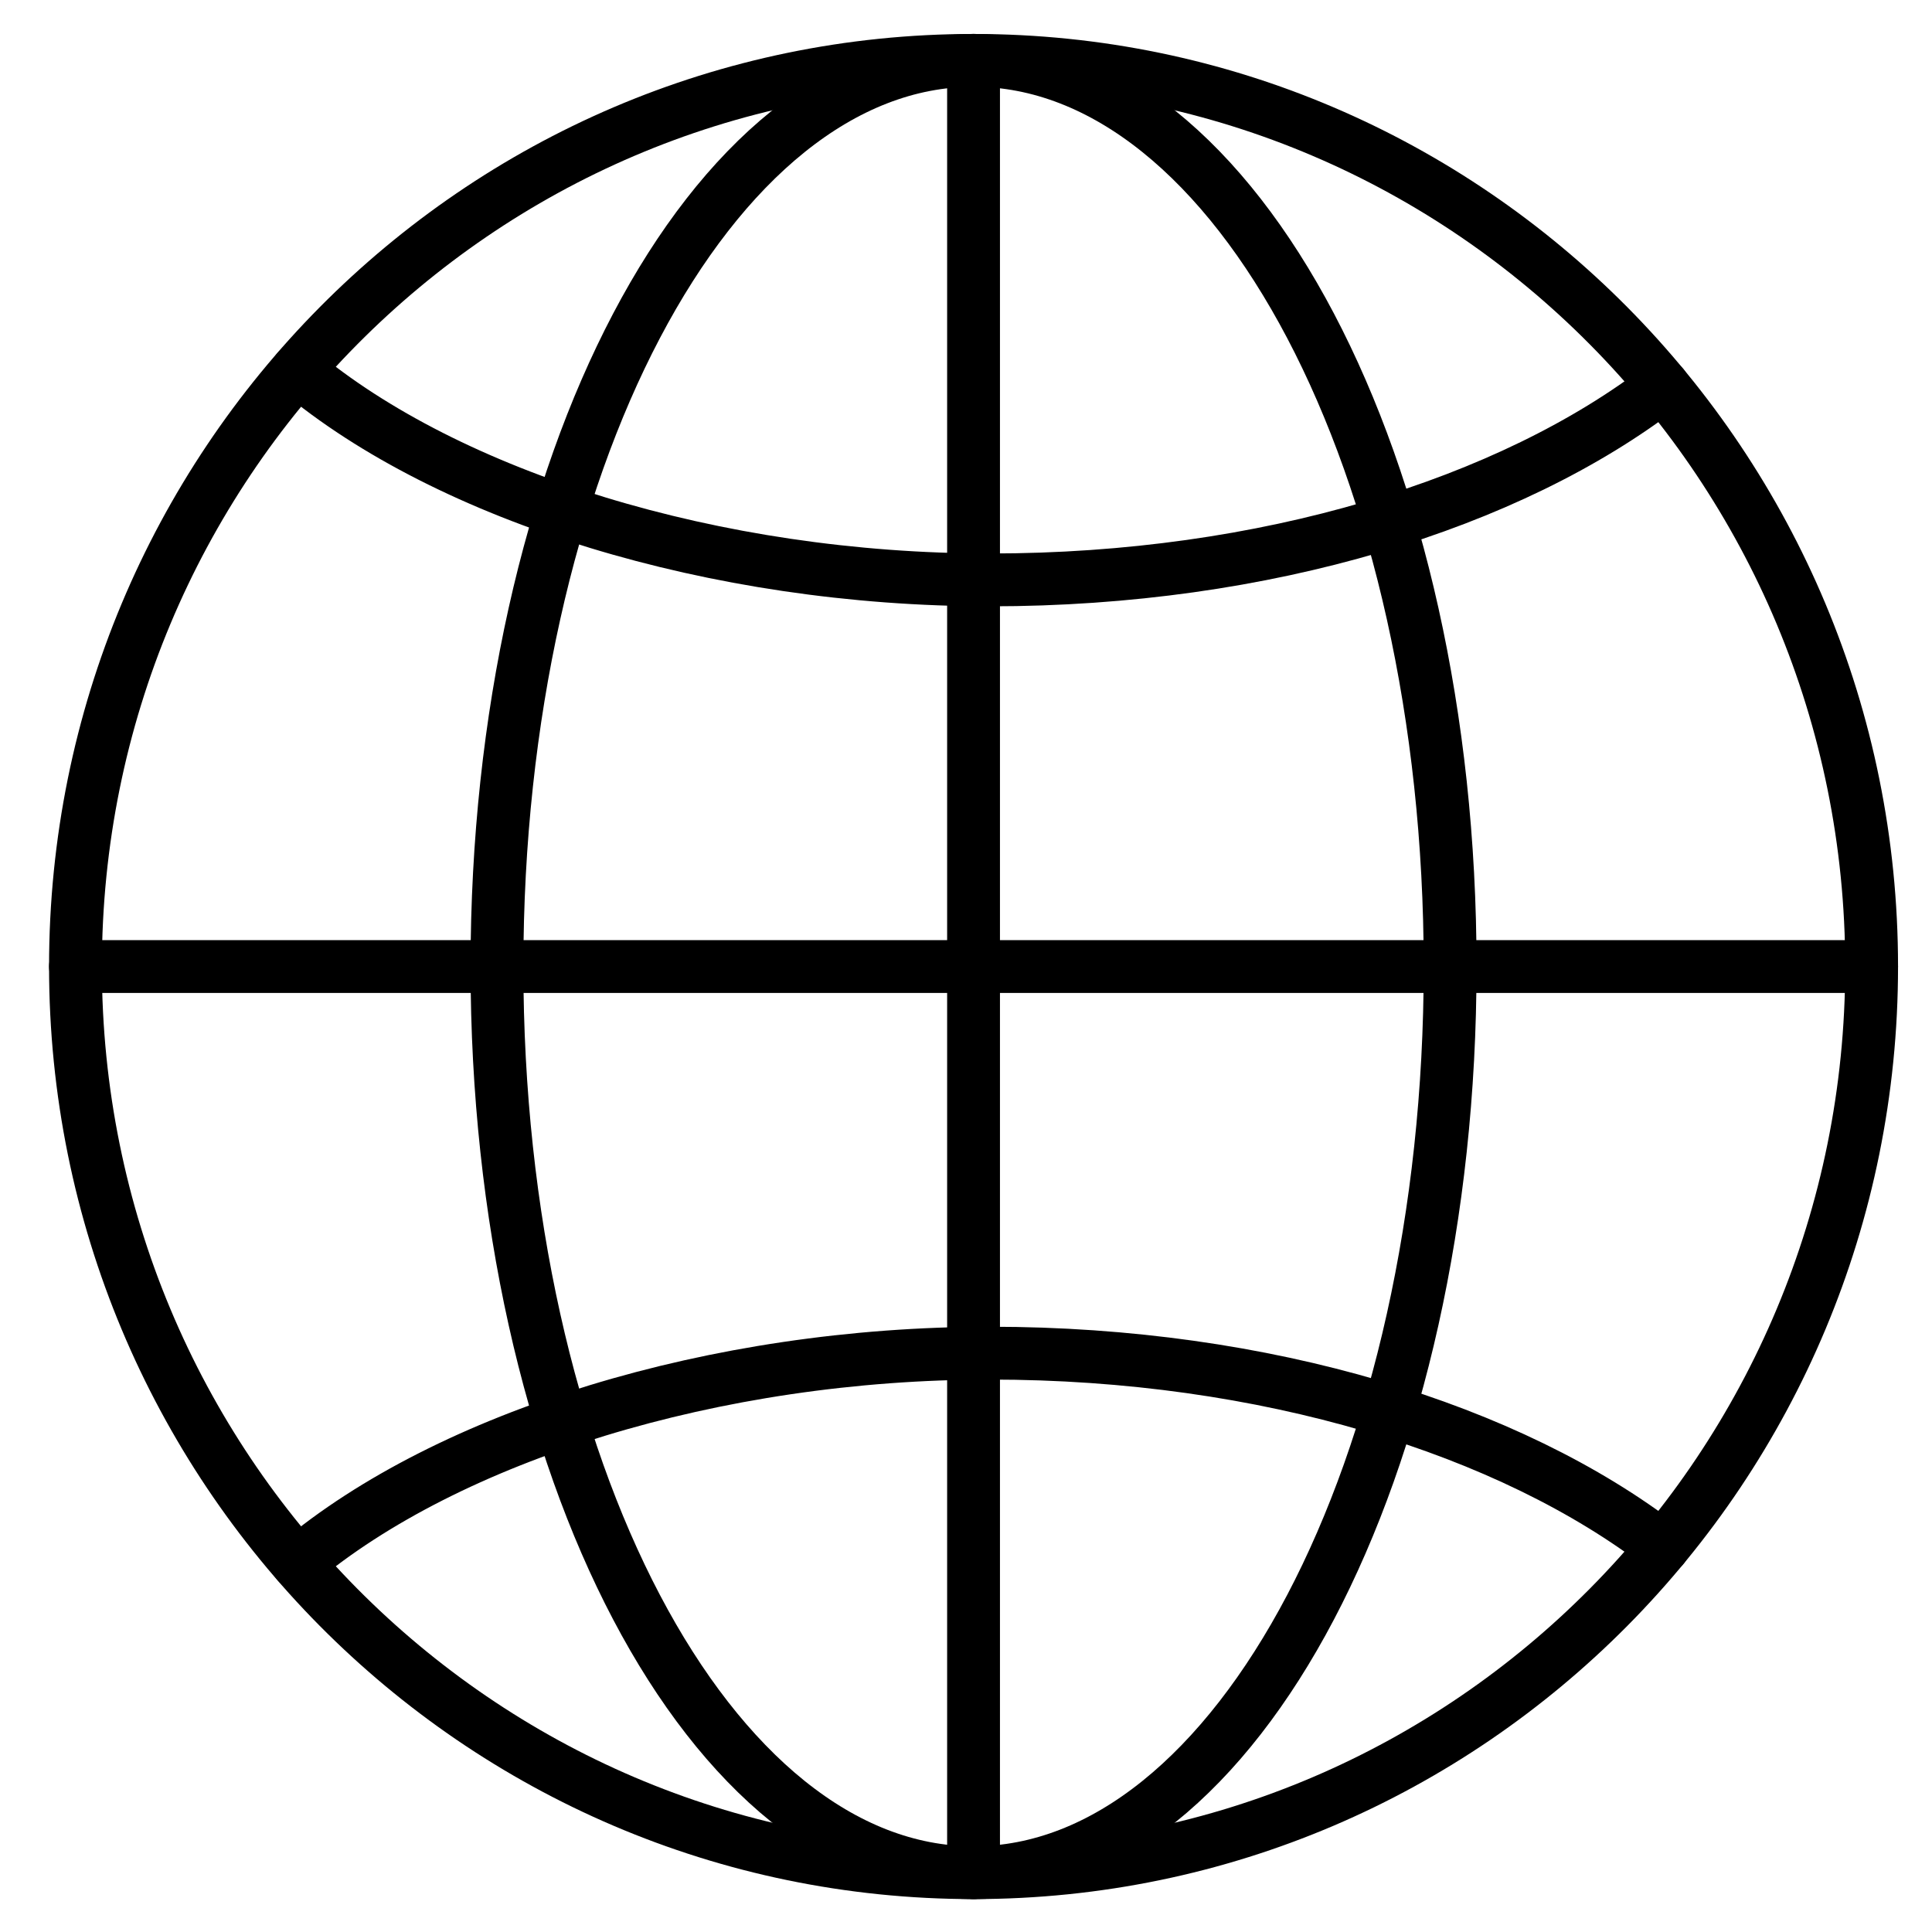
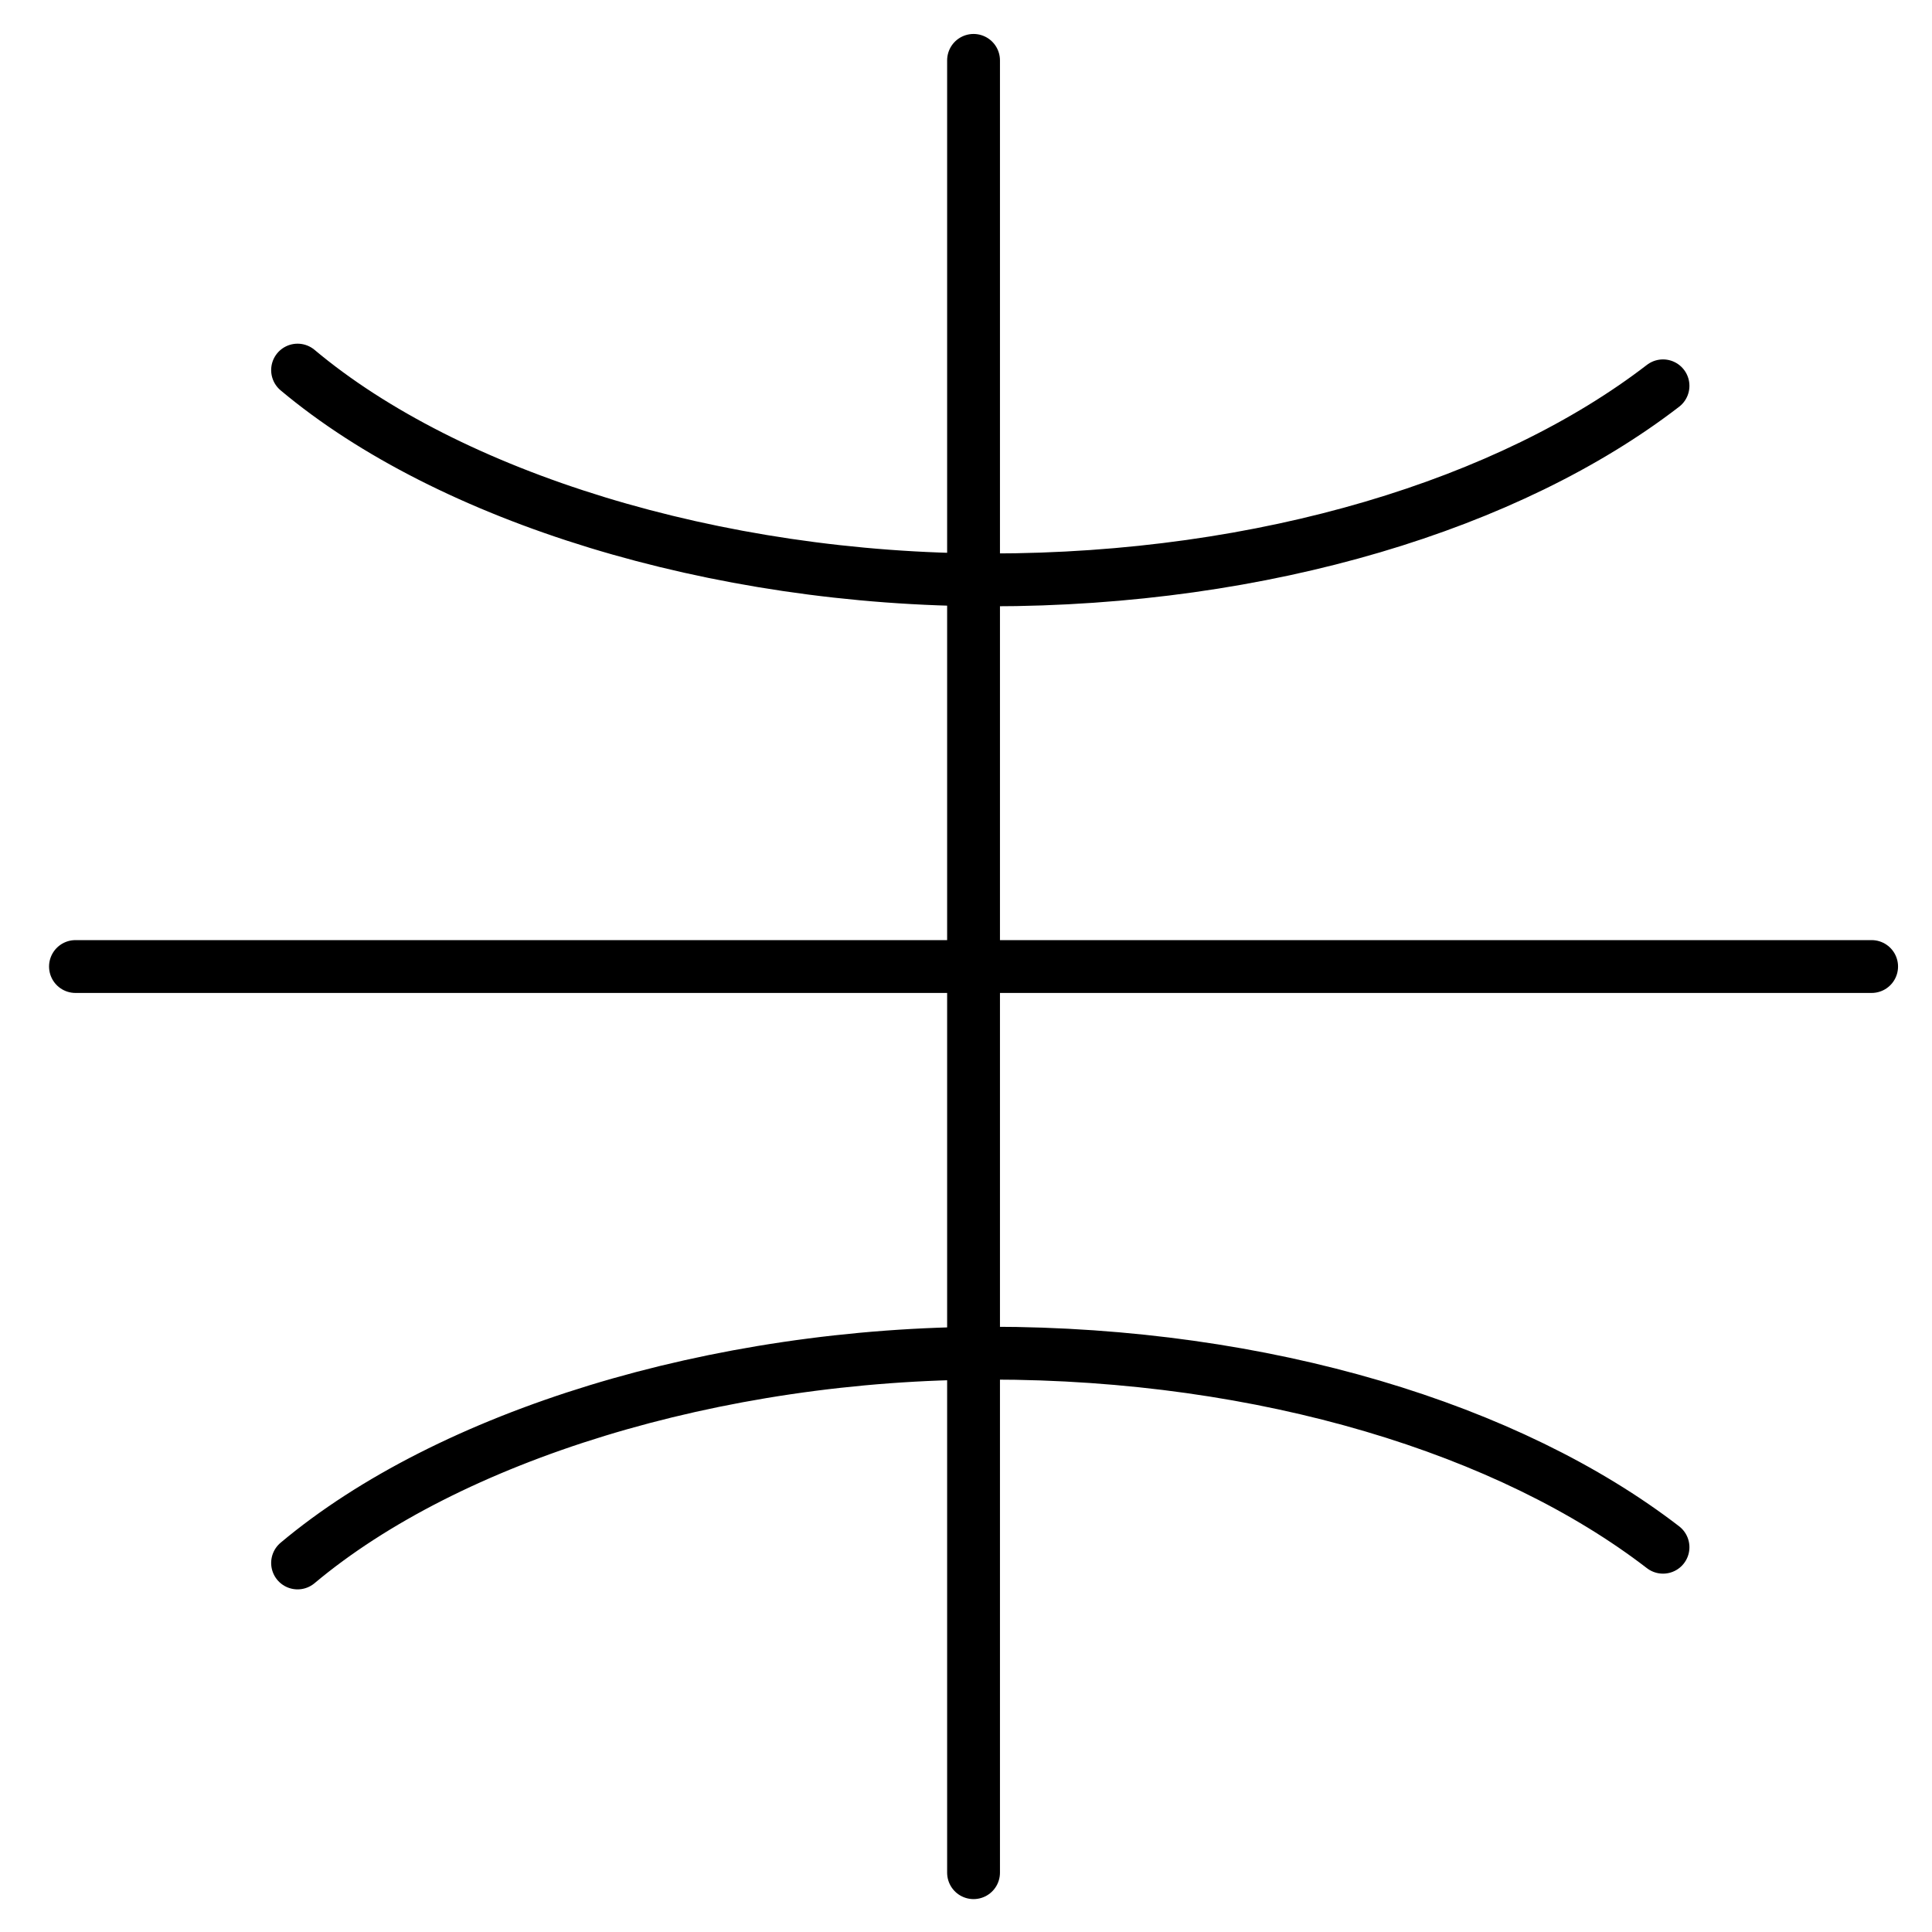
<svg xmlns="http://www.w3.org/2000/svg" width="128" height="128" viewBox="0 0 128 128" fill="none">
-   <path d="M64.5 124.07C97.361 124.07 124 97.191 124 64.035C124 30.879 97.361 4 64.5 4C31.639 4 5 30.879 5 64.035C5 97.191 31.639 124.07 64.5 124.07Z" stroke="black" stroke-width="3.5" stroke-miterlimit="10" stroke-linecap="round" />
-   <path d="M64.5 124.07C81.939 124.07 96.075 97.191 96.075 64.035C96.075 30.879 81.939 4 64.5 4C47.062 4 32.925 30.879 32.925 64.035C32.925 97.191 47.062 124.07 64.5 124.07Z" stroke="black" stroke-width="3.5" stroke-miterlimit="10" stroke-linecap="round" />
  <path d="M110.179 25.562C100.053 33.362 83.857 38.42 65.6 38.42C47.342 38.42 29.718 32.91 19.715 24.52" stroke="black" stroke-width="3.5" stroke-miterlimit="10" stroke-linecap="round" />
  <path d="M110.179 102.508C100.053 94.708 83.857 89.65 65.6 89.65C47.342 89.65 29.718 95.16 19.715 103.55" stroke="black" stroke-width="3.5" stroke-miterlimit="10" stroke-linecap="round" />
  <path d="M64.5 4V124.07" stroke="black" stroke-width="3.5" stroke-miterlimit="10" stroke-linecap="round" />
  <path d="M5 64.035H124" stroke="black" stroke-width="3.5" stroke-miterlimit="10" stroke-linecap="round" />
</svg>